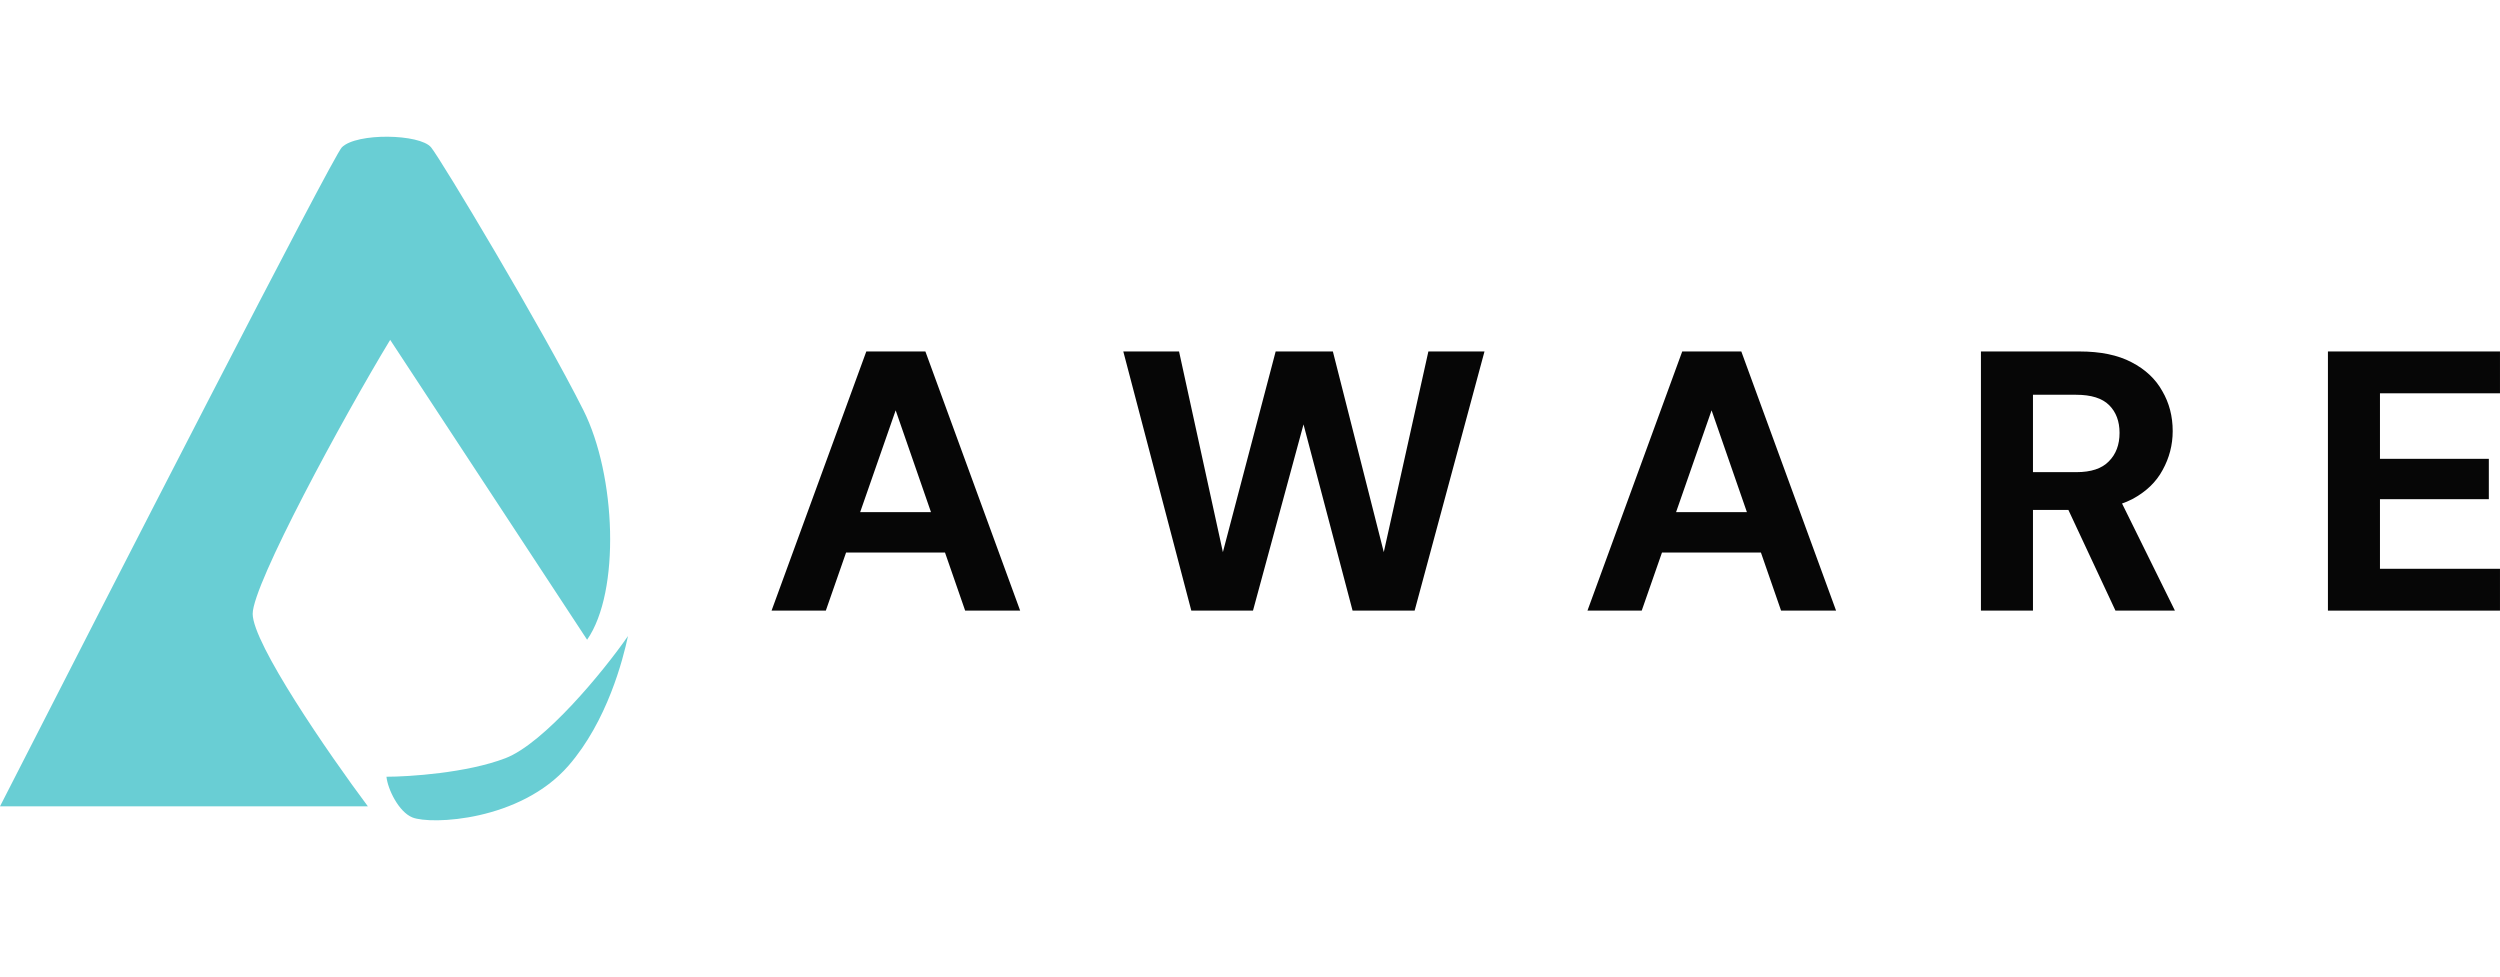
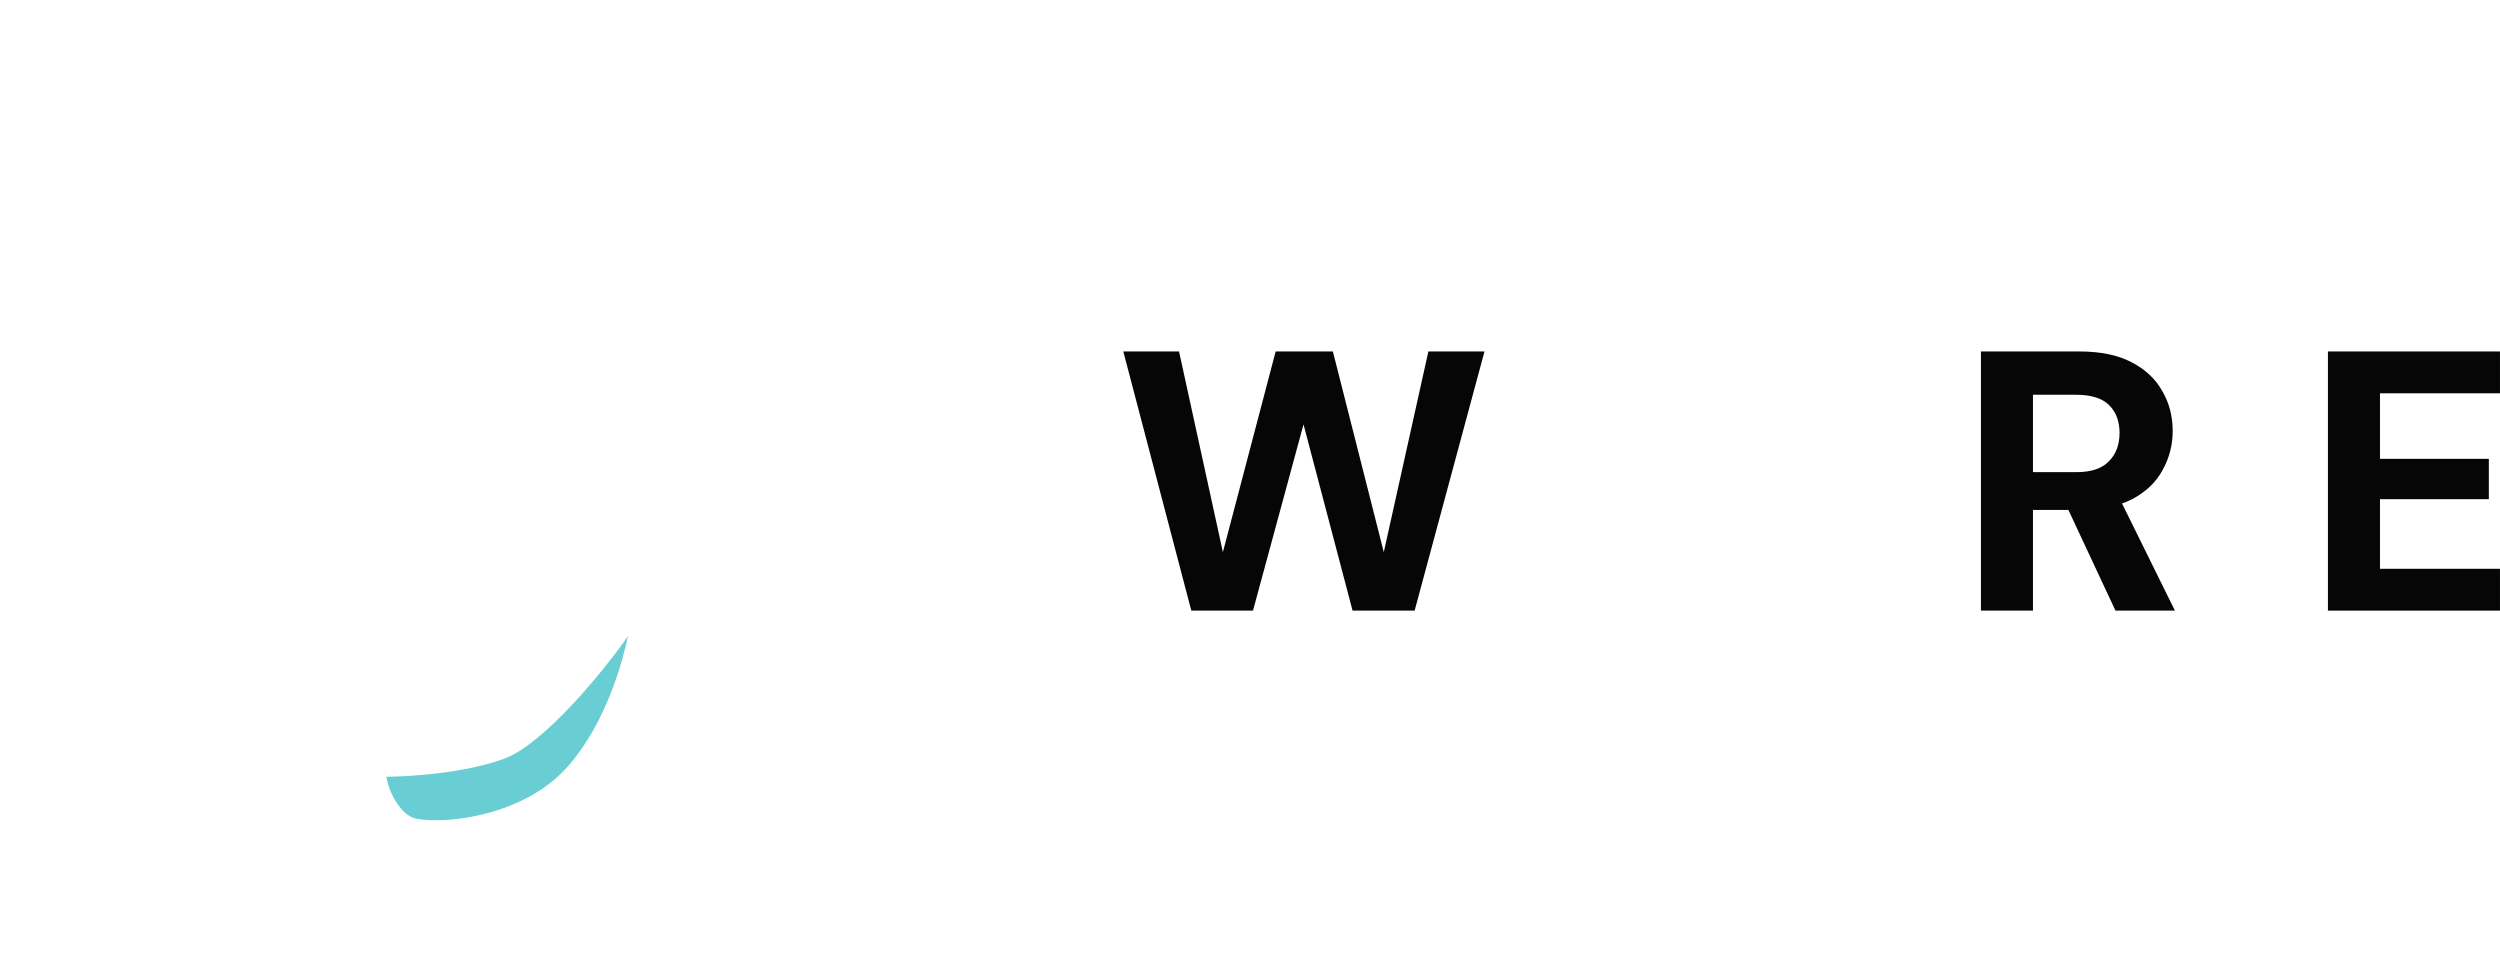
<svg xmlns="http://www.w3.org/2000/svg" width="128" height="50" viewBox="0 0 128 50" fill="none">
-   <path d="M18.835 41.285H0C5.644 30.228 17.047 7.998 17.503 7.543C18.265 6.785 21.499 6.854 22.07 7.543C22.569 8.146 27.777 16.832 29.87 21.002C31.544 24.338 31.773 30.291 30.06 32.755L19.977 17.401C17.567 21.381 12.937 29.912 12.937 31.428C12.937 32.944 16.806 38.568 18.835 41.285Z" fill="#69CED4" />
  <path d="M21.118 41.854C20.412 41.572 19.85 40.401 19.787 39.769C20.928 39.769 23.896 39.579 25.875 38.821C27.853 38.063 30.885 34.398 32.153 32.566C31.899 33.766 31.088 36.925 29.109 39.2C26.636 42.044 22.07 42.233 21.118 41.854Z" fill="#69CED4" />
-   <path d="M39.504 31.264L44.355 17.995H47.38L52.232 31.264H49.416L45.858 21.009L42.282 31.264H39.504ZM41.635 28.288L42.339 26.222H49.188L49.873 28.288H41.635Z" fill="#060606" />
  <path d="M60.995 31.264L57.513 17.995H60.367L62.612 28.269L65.314 17.995H68.243L70.85 28.269L73.133 17.995H76.006L72.429 31.264H69.252L66.74 21.729L64.153 31.264H60.995Z" fill="#060606" />
-   <path d="M81.278 31.264L86.13 17.995H89.155L94.007 31.264H91.191L87.633 21.009L84.056 31.264H81.278ZM83.409 28.288L84.113 26.222H90.962L91.647 28.288H83.409Z" fill="#060606" />
  <path d="M101.424 31.264V17.995H106.466C107.544 17.995 108.432 18.178 109.13 18.544C109.84 18.911 110.366 19.404 110.709 20.023C111.064 20.63 111.242 21.312 111.242 22.07C111.242 22.778 111.07 23.441 110.728 24.061C110.398 24.68 109.878 25.179 109.168 25.558C108.457 25.925 107.551 26.108 106.447 26.108H104.088V31.264H101.424ZM108.312 31.264L105.591 25.444H108.483L111.356 31.264H108.312ZM104.088 24.174H106.314C107.062 24.174 107.614 23.991 107.969 23.625C108.337 23.258 108.521 22.772 108.521 22.165C108.521 21.571 108.343 21.097 107.988 20.743C107.633 20.389 107.069 20.212 106.295 20.212H104.088V24.174Z" fill="#060606" />
  <path d="M119.19 31.264V17.995H127.999V20.137H121.854V23.492H127.428V25.558H121.854V29.122H127.999V31.264H119.19Z" fill="#060606" />
</svg>